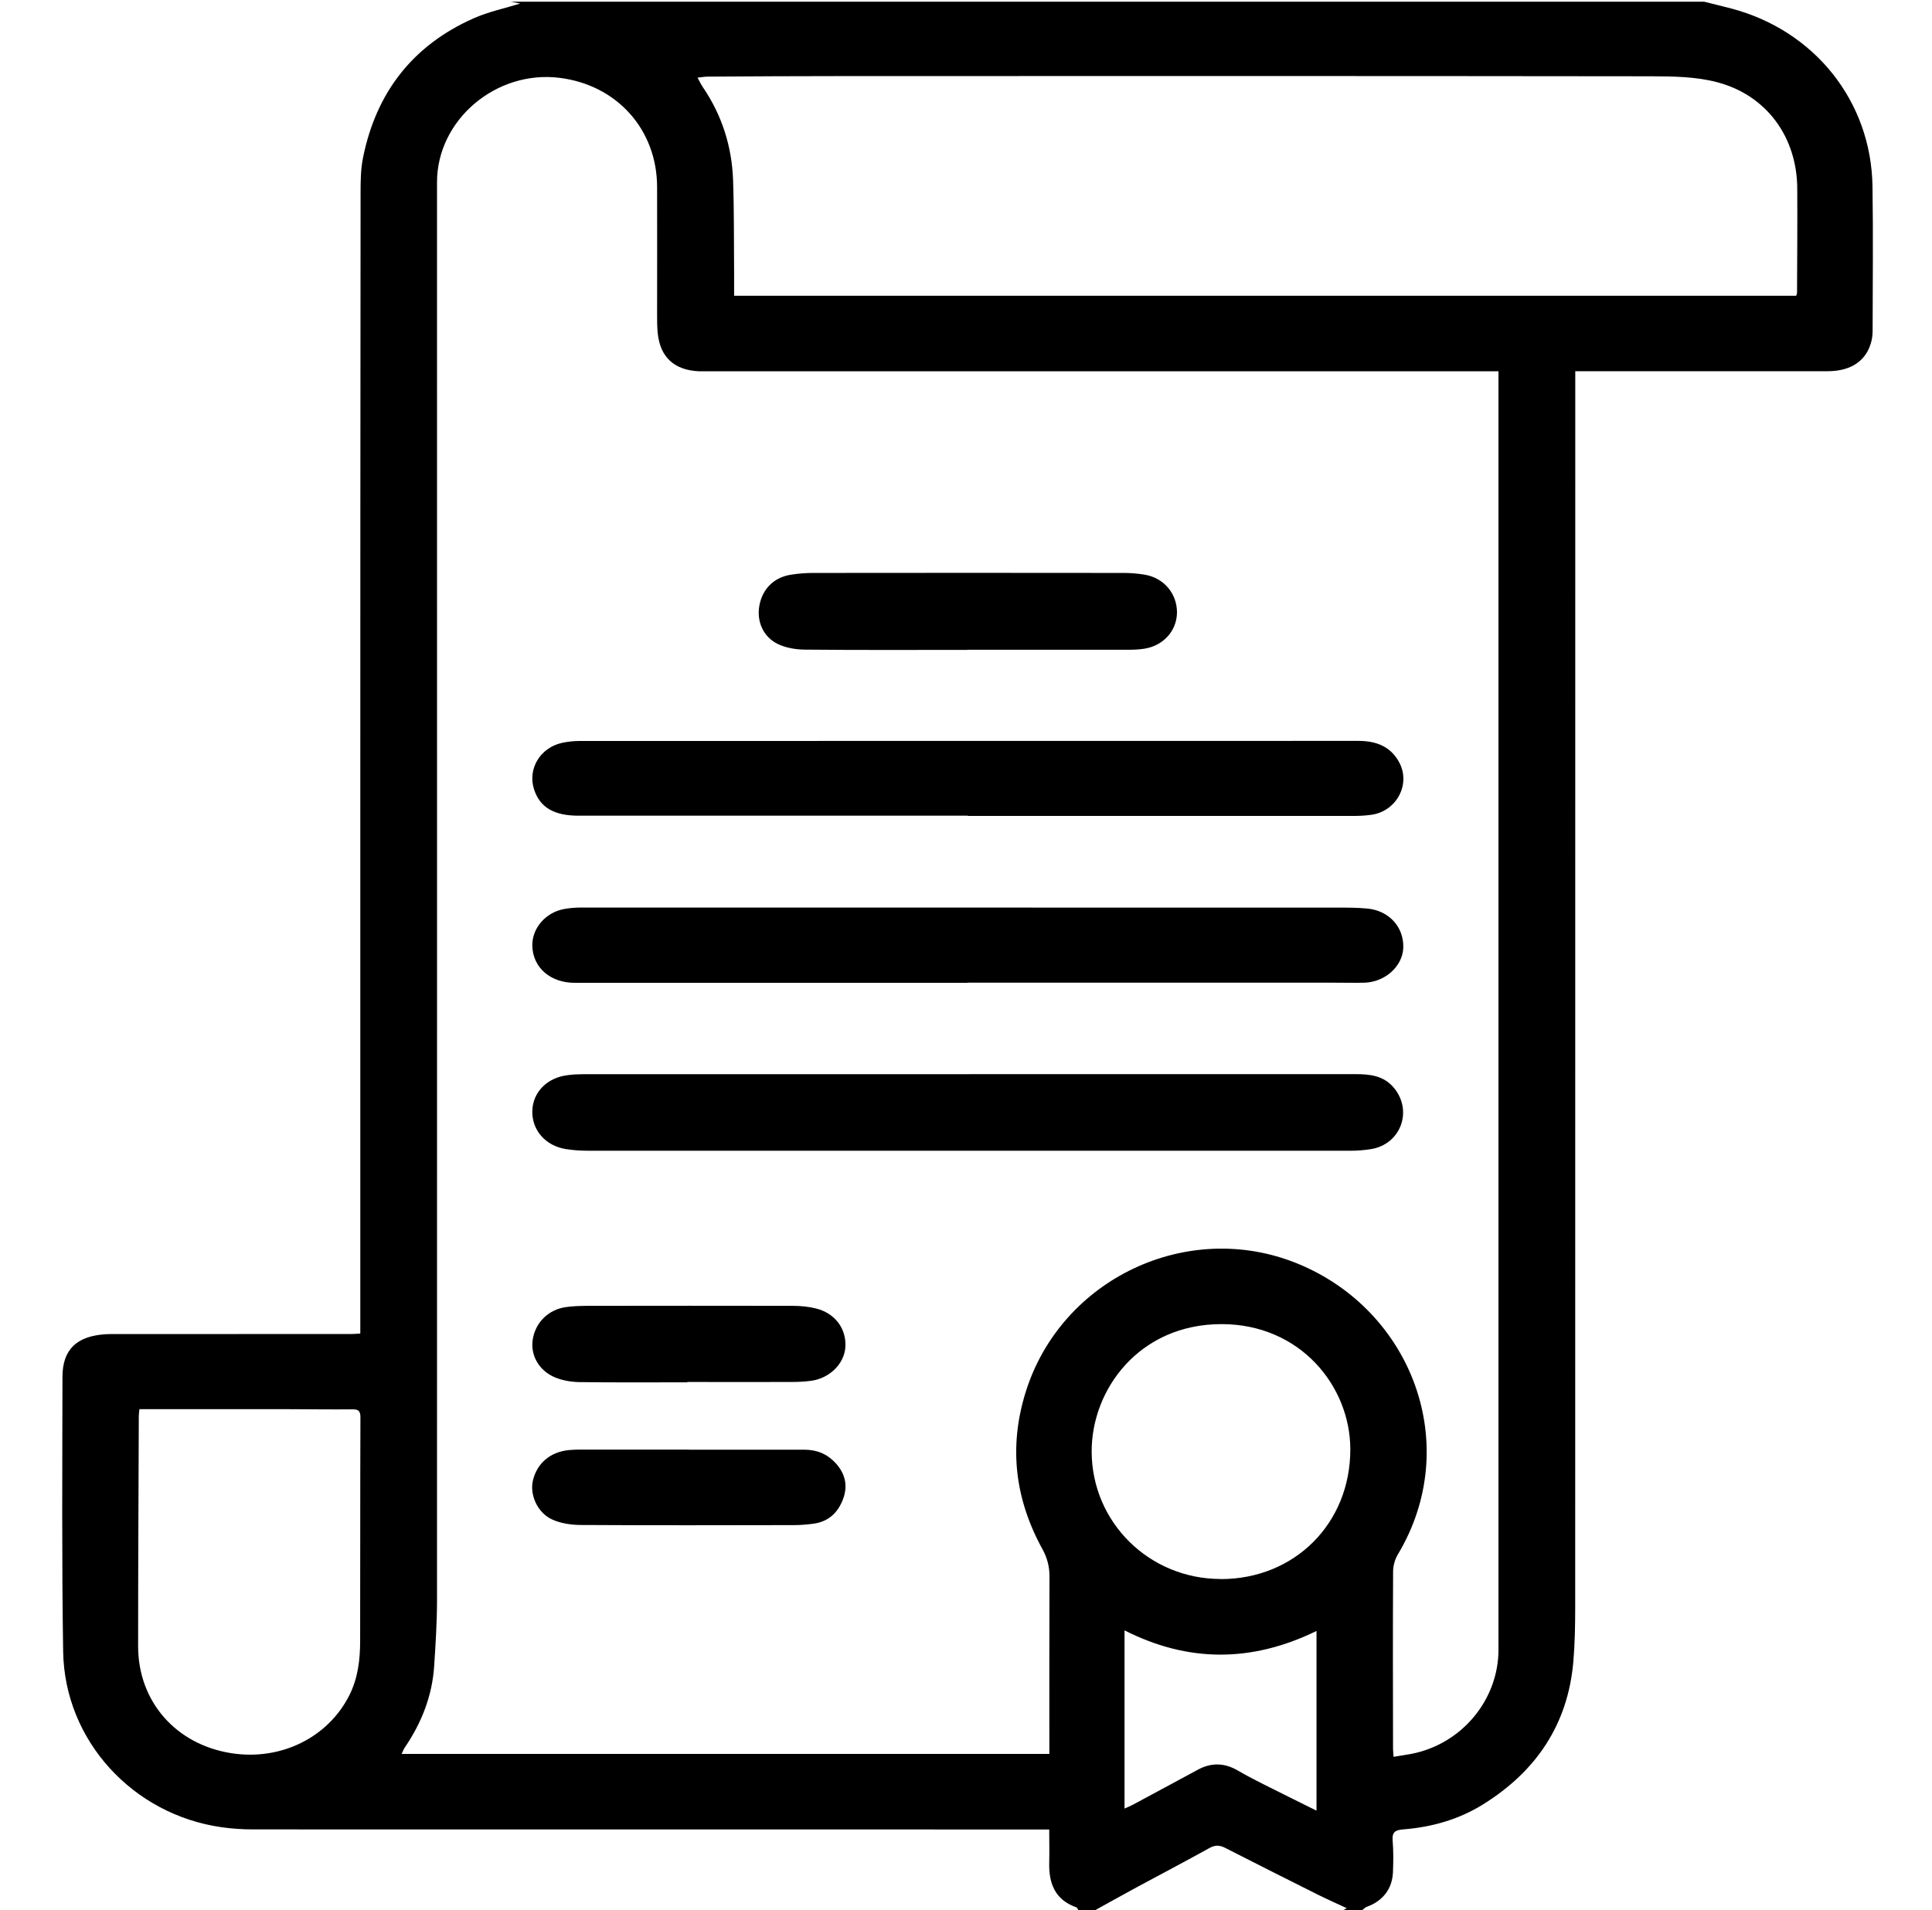
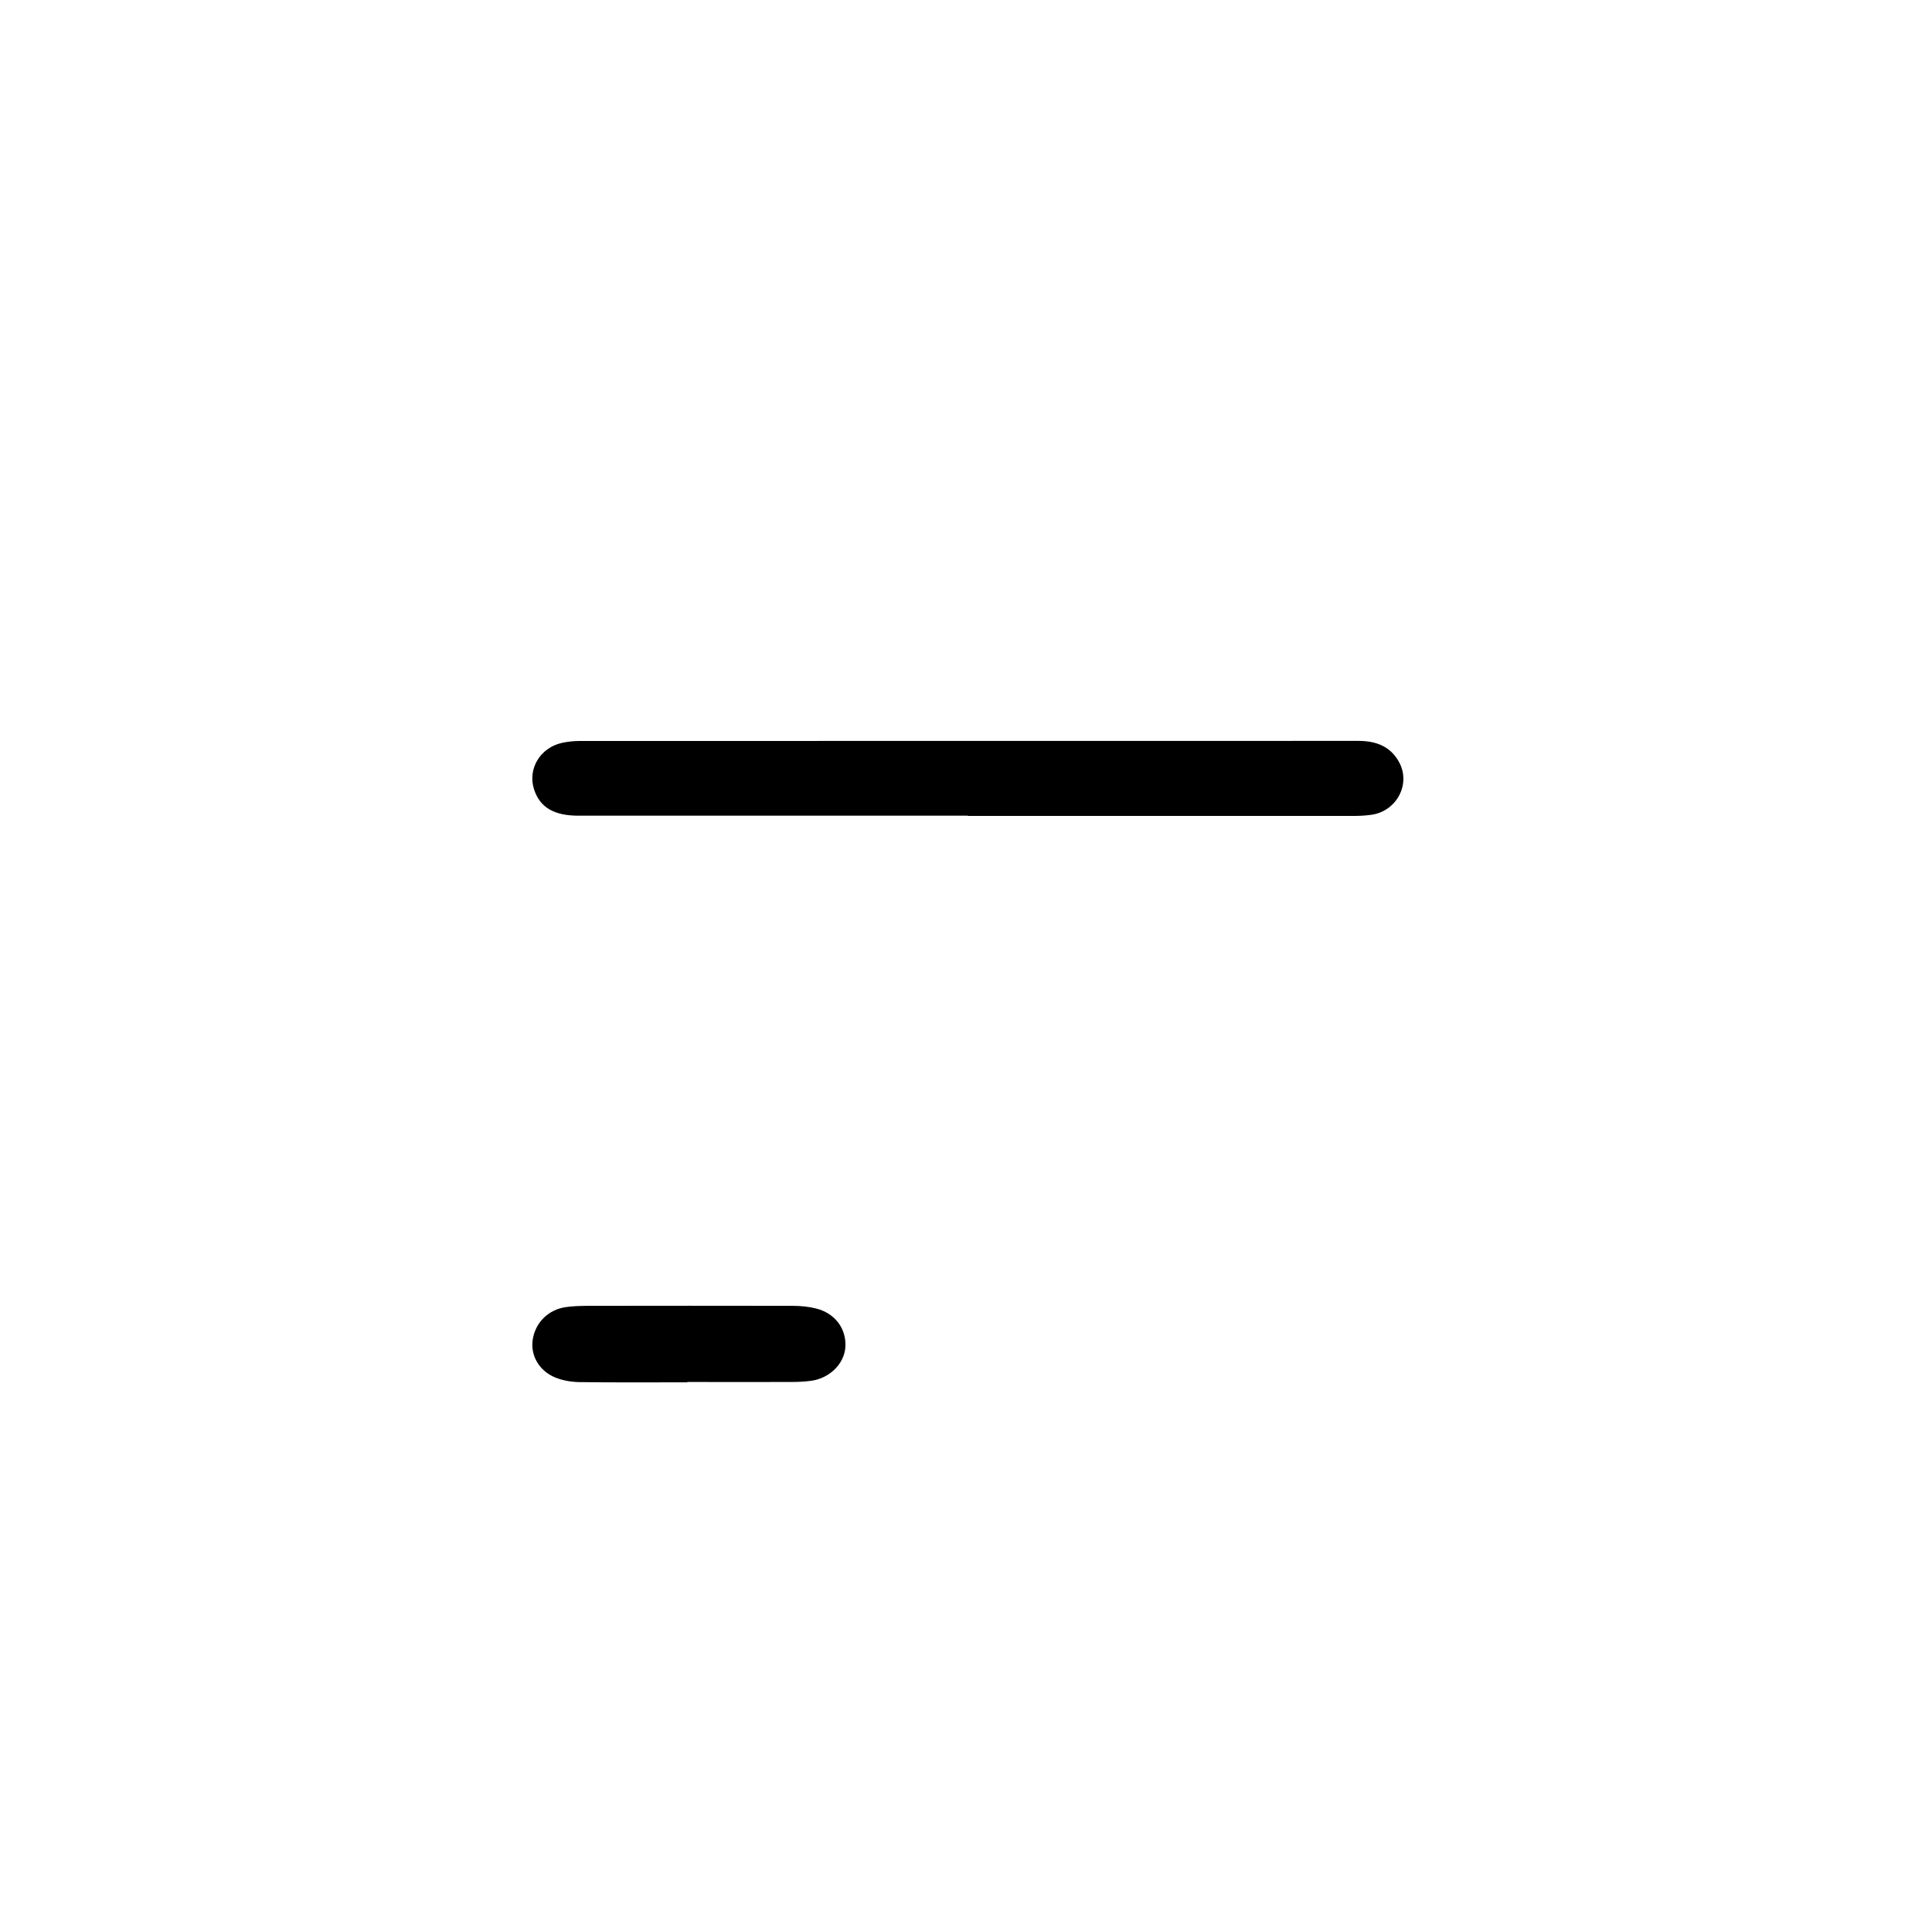
<svg xmlns="http://www.w3.org/2000/svg" width="90" height="89" viewBox="0 0 90 89" fill="none">
-   <path d="M23.768 0.079C42.307 0.079 60.846 0.079 79.385 0.079C79.803 0.185 80.224 0.285 80.643 0.395C84.525 1.415 87.168 4.716 87.228 8.68C87.263 10.909 87.237 13.141 87.234 15.371C87.234 15.54 87.222 15.712 87.183 15.875C86.965 16.795 86.246 17.296 85.136 17.296C81.375 17.296 77.613 17.296 73.848 17.296C73.696 17.296 73.541 17.296 73.382 17.296C73.382 18.261 73.382 19.169 73.382 20.08C73.382 38.34 73.382 56.6 73.379 74.86C73.379 75.722 73.364 76.582 73.291 77.437C73.034 80.346 71.567 82.525 69.095 84.066C67.957 84.776 66.696 85.133 65.362 85.237C65.007 85.265 64.842 85.359 64.874 85.747C64.915 86.239 64.909 86.737 64.889 87.231C64.858 88.008 64.414 88.574 63.676 88.841C63.597 88.869 63.53 88.941 63.46 88.994H62.589C62.643 88.963 62.693 88.931 62.735 88.906C62.291 88.7 61.85 88.505 61.423 88.293C59.968 87.566 58.517 86.834 57.068 86.095C56.812 85.963 56.599 85.96 56.336 86.107C55.237 86.718 54.121 87.303 53.012 87.901C52.347 88.261 51.684 88.631 51.022 88.997H50.23C50.204 88.953 50.185 88.884 50.15 88.872C49.136 88.518 48.851 87.742 48.877 86.771C48.889 86.27 48.877 85.766 48.877 85.24H48.23C36.083 85.24 23.936 85.24 11.79 85.237C11.302 85.237 10.81 85.205 10.329 85.136C6.18 84.551 3.008 81.091 2.942 76.952C2.875 72.688 2.904 68.423 2.91 64.155C2.91 62.872 3.579 62.245 4.938 62.164C5.084 62.155 5.23 62.158 5.372 62.158C9.042 62.158 12.712 62.158 16.385 62.155C16.508 62.155 16.635 62.142 16.784 62.133C16.784 61.917 16.784 61.751 16.784 61.582C16.784 54.055 16.781 46.528 16.784 39.001C16.784 28.994 16.787 18.99 16.797 8.983C16.797 8.438 16.803 7.878 16.911 7.346C17.519 4.33 19.205 2.123 22.06 0.855C22.767 0.542 23.547 0.379 24.234 0.166C24.127 0.144 23.949 0.11 23.768 0.072V0.079ZM48.883 81.721C48.883 81.492 48.883 81.323 48.883 81.157C48.883 78.586 48.88 76.016 48.889 73.448C48.889 72.991 48.785 72.587 48.563 72.183C47.282 69.854 46.981 67.421 47.78 64.86C49.425 59.587 55.316 56.785 60.434 58.87C65.77 61.043 68.169 67.333 65.118 72.424C64.978 72.656 64.896 72.954 64.896 73.223C64.88 75.975 64.889 78.727 64.893 81.48C64.893 81.592 64.909 81.702 64.918 81.855C65.216 81.805 65.473 81.767 65.729 81.721C68.078 81.276 69.805 79.213 69.805 76.861C69.805 57.176 69.805 37.491 69.805 17.806V17.299H69.234C57.141 17.299 45.045 17.299 32.952 17.299C32.819 17.299 32.689 17.302 32.556 17.299C31.409 17.246 30.75 16.639 30.639 15.518C30.613 15.258 30.61 14.998 30.61 14.735C30.61 12.725 30.617 10.718 30.61 8.708C30.604 6.046 28.753 3.97 26.085 3.629C23.116 3.247 20.358 5.586 20.358 8.485C20.358 30.506 20.362 52.524 20.358 74.544C20.358 75.571 20.292 76.601 20.225 77.628C20.134 79.012 19.642 80.265 18.863 81.411C18.809 81.489 18.777 81.58 18.707 81.721H48.889H48.883ZM34.201 13.78H83.675C83.695 13.714 83.713 13.677 83.713 13.639C83.72 12.024 83.733 10.405 83.723 8.789C83.713 6.406 82.313 4.446 80.002 3.833C79.017 3.57 77.939 3.557 76.906 3.554C64.351 3.538 51.792 3.541 39.236 3.545C37.151 3.545 35.063 3.557 32.977 3.57C32.838 3.57 32.702 3.595 32.493 3.617C32.597 3.808 32.661 3.945 32.746 4.067C33.637 5.379 34.096 6.835 34.15 8.404C34.201 9.876 34.185 11.35 34.198 12.825C34.198 13.135 34.198 13.445 34.198 13.78H34.201ZM6.494 65.655C6.481 65.799 6.466 65.89 6.466 65.978C6.453 69.553 6.434 73.126 6.434 76.701C6.434 79.281 8.193 81.279 10.775 81.686C13.076 82.046 15.279 80.963 16.274 78.987C16.679 78.183 16.777 77.318 16.777 76.442C16.784 72.972 16.777 69.5 16.79 66.031C16.79 65.721 16.679 65.661 16.397 65.665C15.434 65.674 14.47 65.661 13.507 65.658C11.184 65.658 8.861 65.658 6.494 65.658V65.655ZM56.869 73.574C60.31 73.574 62.912 70.978 62.903 67.515C62.893 64.575 60.564 61.694 56.904 61.694C53.075 61.694 50.844 64.735 50.854 67.637C50.864 70.931 53.535 73.57 56.872 73.57L56.869 73.574ZM61.328 84.363V75.991C58.314 77.462 55.354 77.469 52.385 75.963V84.266C52.543 84.194 52.673 84.141 52.797 84.075C53.804 83.533 54.809 82.989 55.817 82.447C56.438 82.115 57.049 82.137 57.658 82.491C58.022 82.704 58.393 82.898 58.77 83.089C59.6 83.508 60.437 83.919 61.328 84.363Z" fill="black" />
-   <path d="M45.152 50.047C51.145 50.047 57.137 50.047 63.13 50.047C63.814 50.047 64.467 50.109 64.949 50.704C65.817 51.772 65.247 53.309 63.881 53.538C63.57 53.588 63.253 53.616 62.937 53.616C51.097 53.619 39.258 53.619 27.418 53.616C27.063 53.616 26.705 53.594 26.357 53.538C25.406 53.385 24.775 52.652 24.797 51.763C24.82 50.88 25.495 50.2 26.468 50.091C26.702 50.062 26.94 50.05 27.177 50.05C33.17 50.05 39.163 50.05 45.155 50.05L45.152 50.047Z" fill="black" />
-   <path d="M45.063 45.792C38.966 45.792 32.866 45.792 26.769 45.792C25.637 45.792 24.826 45.081 24.797 44.079C24.775 43.259 25.406 42.514 26.28 42.354C26.537 42.307 26.803 42.285 27.067 42.285C38.814 42.285 50.562 42.285 62.309 42.288C62.772 42.288 63.234 42.288 63.694 42.332C64.708 42.426 65.405 43.199 65.37 44.161C65.339 45.022 64.518 45.764 63.554 45.786C63.105 45.798 62.658 45.786 62.208 45.786C56.491 45.786 50.777 45.786 45.06 45.786L45.063 45.792Z" fill="black" />
  <path d="M45.082 38.005C39.036 38.005 32.992 38.005 26.946 38.005C25.805 38.005 25.152 37.617 24.88 36.784C24.569 35.829 25.159 34.837 26.185 34.611C26.455 34.552 26.734 34.524 27.009 34.524C39.099 34.52 51.192 34.52 63.282 34.52C64.106 34.52 64.79 34.777 65.19 35.538C65.722 36.553 65.05 37.799 63.89 37.962C63.643 37.996 63.39 38.015 63.142 38.015C57.124 38.015 51.103 38.015 45.085 38.015C45.085 38.012 45.085 38.008 45.085 38.005H45.082Z" fill="black" />
-   <path d="M45.061 30.28C42.542 30.28 40.019 30.293 37.5 30.268C37.078 30.265 36.619 30.189 36.245 30.011C35.545 29.679 35.237 28.937 35.377 28.204C35.522 27.431 36.058 26.899 36.85 26.776C37.186 26.723 37.532 26.695 37.874 26.695C42.703 26.689 47.533 26.689 52.366 26.695C52.679 26.695 52.999 26.723 53.31 26.773C54.213 26.917 54.837 27.656 54.828 28.552C54.815 29.397 54.185 30.095 53.294 30.227C53.047 30.265 52.797 30.274 52.546 30.274C50.052 30.277 47.558 30.274 45.064 30.274L45.061 30.28Z" fill="black" />
  <path d="M32.022 64.406C30.345 64.406 28.669 64.418 26.996 64.396C26.609 64.39 26.2 64.321 25.849 64.174C25.094 63.855 24.705 63.131 24.816 62.417C24.939 61.622 25.541 61.018 26.356 60.902C26.666 60.858 26.986 60.846 27.303 60.843C30.51 60.839 33.714 60.836 36.921 60.843C37.286 60.843 37.663 60.877 38.014 60.965C38.908 61.19 39.437 61.916 39.38 62.771C39.33 63.535 38.655 64.212 37.796 64.334C37.485 64.377 37.165 64.39 36.848 64.39C35.238 64.396 33.629 64.39 32.019 64.39V64.396L32.022 64.406Z" fill="black" />
-   <path d="M32.097 67.546C33.891 67.546 35.687 67.546 37.481 67.546C38.055 67.546 38.536 67.747 38.923 68.166C39.37 68.652 39.506 69.212 39.278 69.832C39.047 70.461 38.612 70.89 37.912 70.991C37.611 71.031 37.307 71.059 37.006 71.059C33.694 71.066 30.379 71.072 27.068 71.053C26.608 71.053 26.104 70.978 25.695 70.784C25.014 70.458 24.669 69.616 24.827 68.971C25.024 68.166 25.642 67.644 26.513 67.562C26.789 67.537 27.068 67.54 27.343 67.54C28.928 67.54 30.509 67.54 32.094 67.54C32.094 67.543 32.094 67.546 32.094 67.55L32.097 67.546Z" fill="black" />
</svg>